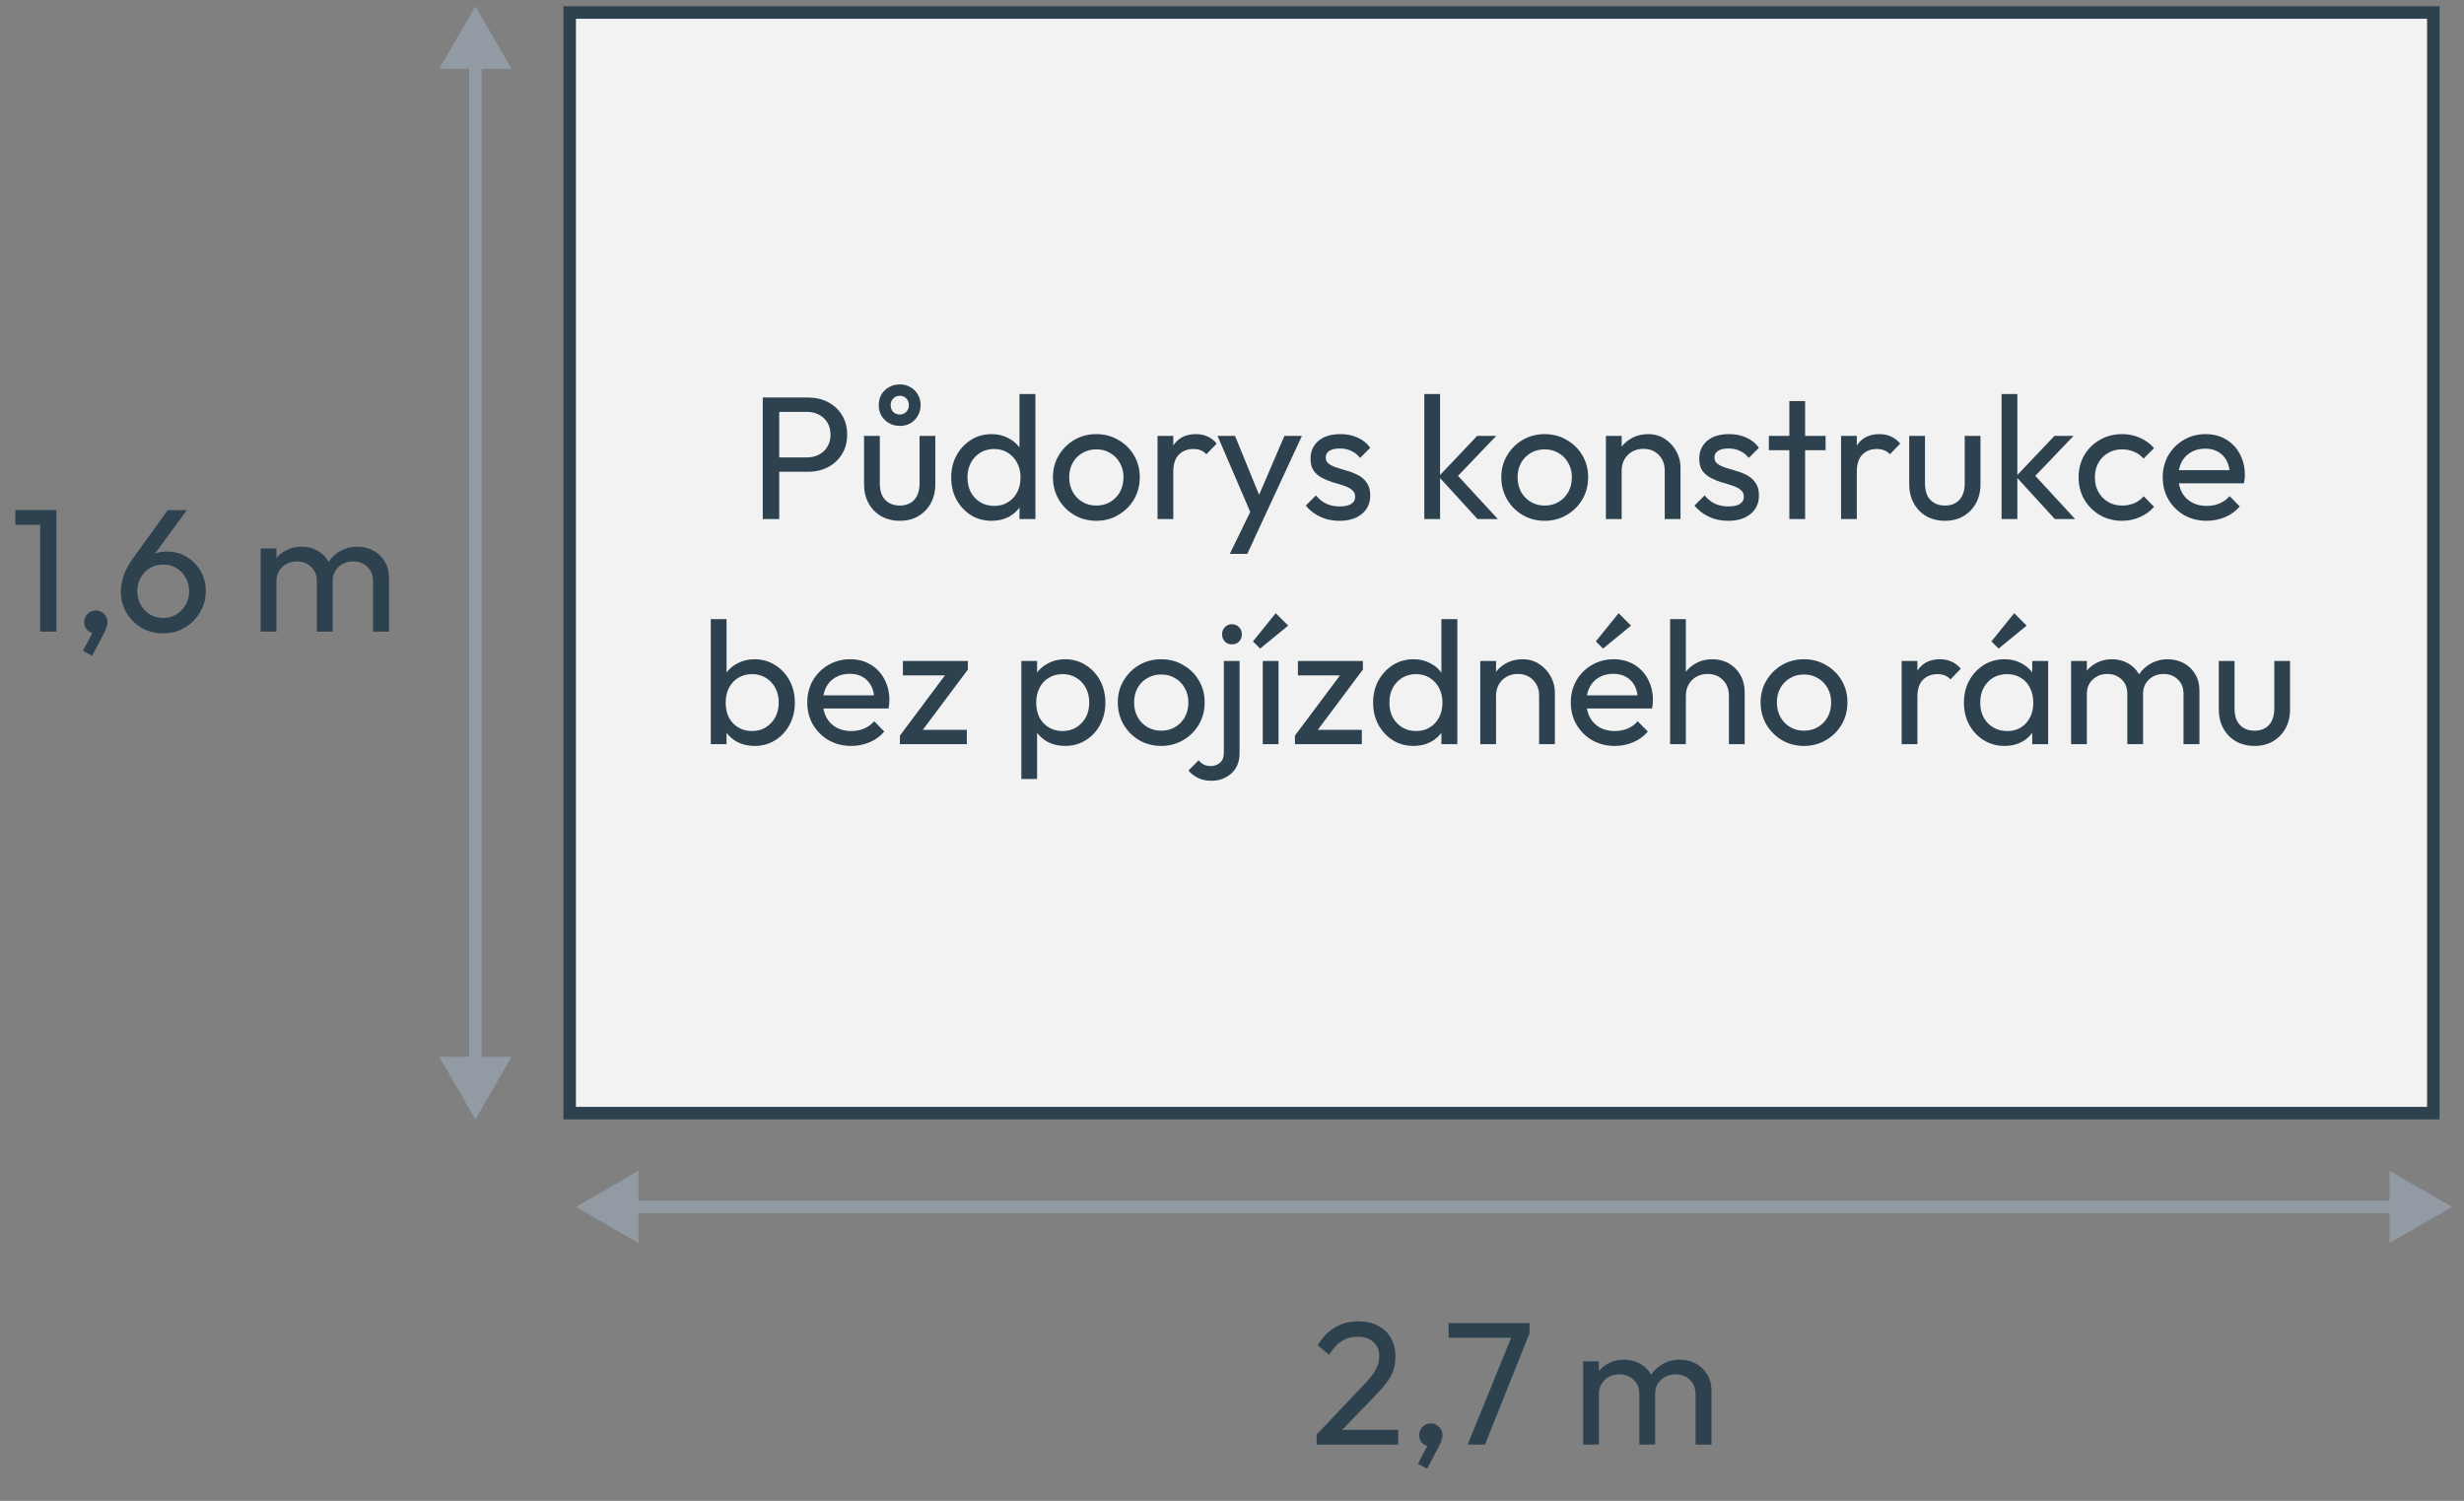
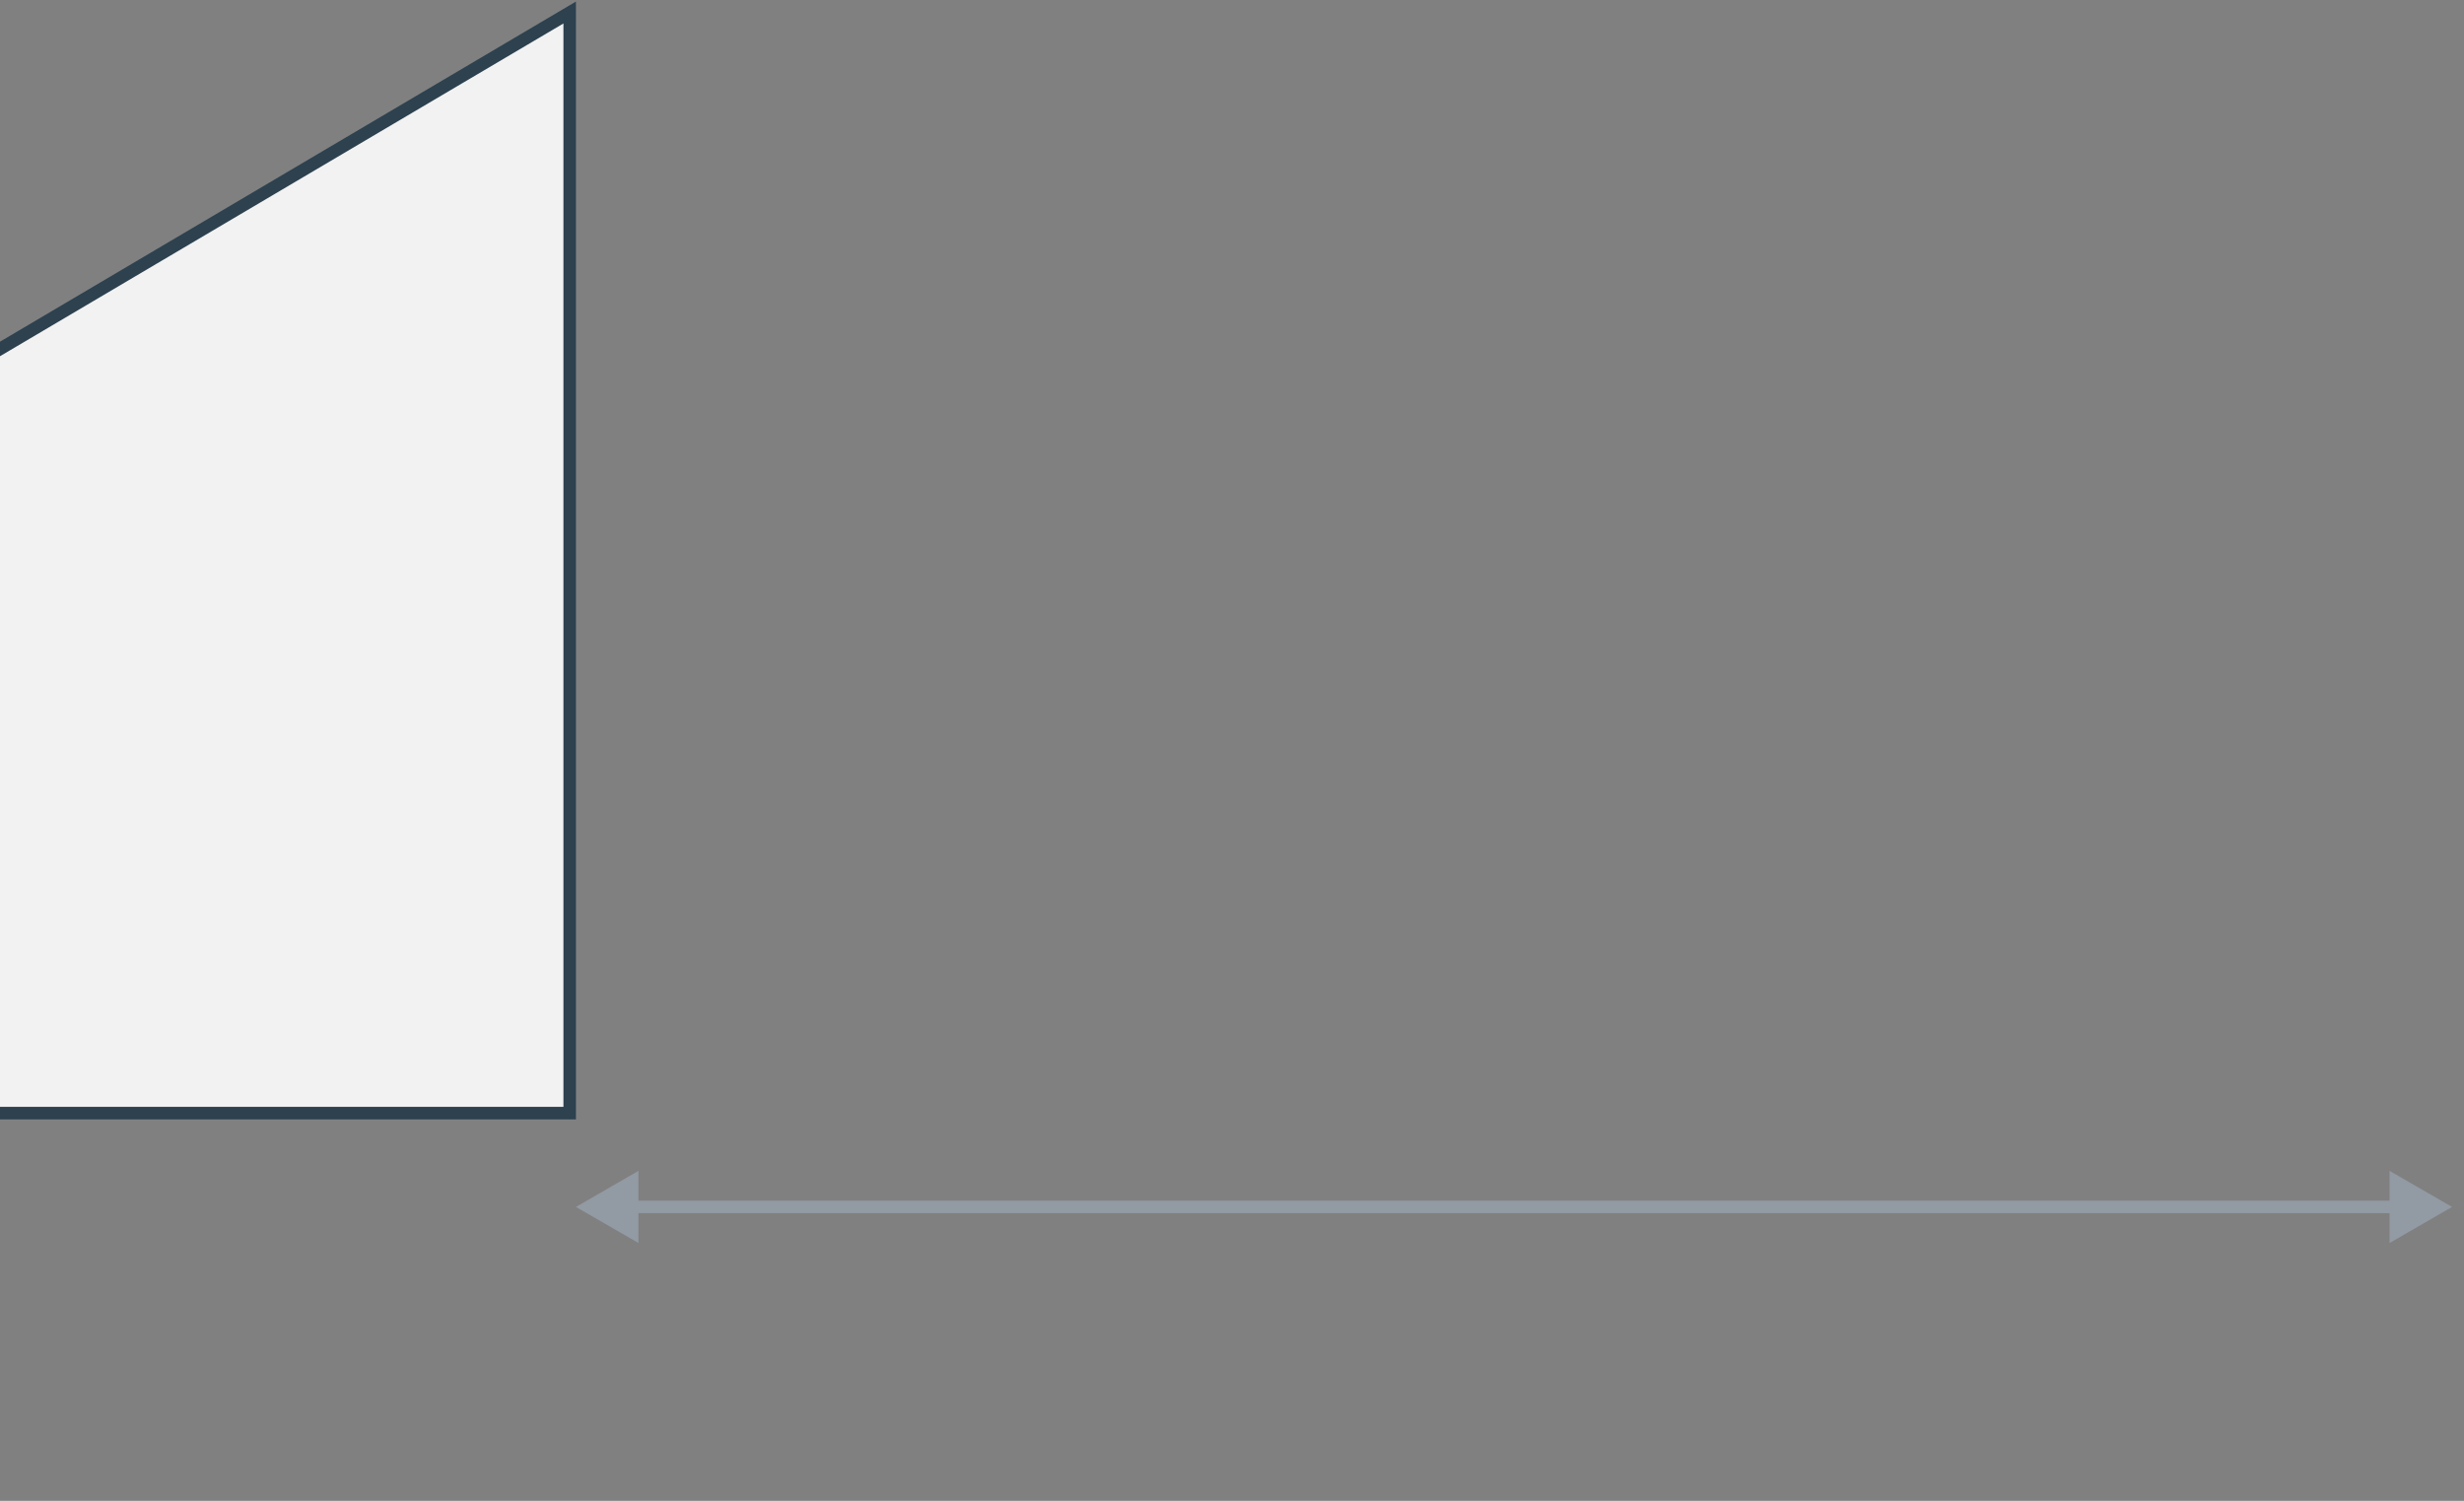
<svg xmlns="http://www.w3.org/2000/svg" fill="none" height="120" viewBox="0 0 197 120" width="197">
  <rect x="0" y="0" width="197" height="120" fill="#808080" stroke="none" />
-   <path d="m45.547 1h149v88h-149z" fill="#f2f2f3" stroke="#2d414f" />
-   <path d="m61.866 37.72v-1.148h2.646c.364 0 .686-.075.966-.224.289-.149.513-.359.672-.63.168-.271.252-.593.252-.966s-.084-.695-.252-.966c-.159-.271-.383-.481-.672-.63-.28-.149-.602-.224-.966-.224h-2.646v-1.148h2.73c.597 0 1.129.121 1.596.364.476.243.849.588 1.12 1.036.28.439.42.961.42 1.568 0 .597-.14 1.12-.42 1.568-.271.439-.644.784-1.12 1.036-.467.243-.999.364-1.596.364zm-.882 3.78v-9.716h1.316v9.716zm10.954.14c-.551 0-1.045-.121-1.484-.364-.429-.252-.765-.597-1.008-1.036-.243-.439-.364-.947-.364-1.526v-3.864h1.26v3.808c0 .364.061.681.182.952.131.261.317.462.56.602.243.14.527.21.854.21.495 0 .882-.154 1.162-.462.28-.317.42-.751.42-1.302v-3.808h1.26v3.864c0 .579-.121 1.087-.364 1.526-.243.439-.579.784-1.008 1.036-.42.243-.91.364-1.47.364zm.014-7.588c-.327 0-.621-.075-.882-.224-.252-.149-.453-.345-.602-.588-.14-.252-.21-.532-.21-.84 0-.317.07-.602.21-.854.149-.252.35-.448.602-.588.261-.149.555-.224.882-.224.317 0 .597.075.84.224.252.14.448.336.588.588.149.252.224.532.224.84 0 .317-.075.602-.224.854-.14.252-.336.453-.588.602-.243.14-.523.21-.84.21zm0-.91c.196 0 .364-.07.504-.21.14-.149.21-.331.21-.546s-.07-.392-.21-.532-.308-.21-.504-.21c-.224 0-.406.075-.546.224-.131.14-.196.313-.196.518 0 .215.065.397.196.546.14.14.322.21.546.21zm7.331 8.498c-.616 0-1.167-.149-1.652-.448-.485-.308-.873-.723-1.162-1.246-.28-.523-.42-1.111-.42-1.764s.14-1.241.42-1.764c.289-.523.677-.938 1.162-1.246.485-.308 1.036-.462 1.652-.462.495 0 .943.107 1.344.322.401.205.723.495.966.868.252.364.392.789.42 1.274v2.002c-.028.476-.163.901-.406 1.274-.243.373-.565.667-.966.882-.401.205-.854.308-1.358.308zm.21-1.19c.42 0 .784-.098 1.092-.294.317-.196.565-.462.742-.798.177-.345.266-.737.266-1.176 0-.457-.093-.854-.28-1.19-.177-.336-.425-.602-.742-.798-.308-.196-.672-.294-1.092-.294s-.789.098-1.106.294c-.317.196-.569.467-.756.812-.177.336-.266.723-.266 1.162 0 .448.089.845.266 1.19.187.336.439.602.756.798.327.196.7.294 1.12.294zm3.29 1.05h-1.274v-1.792l.238-1.624-.238-1.61v-4.97h1.274zm4.872.14c-.653 0-1.241-.154-1.764-.462-.523-.308-.938-.723-1.246-1.246-.308-.532-.462-1.125-.462-1.778 0-.644.154-1.223.462-1.736.308-.523.723-.938 1.246-1.246.523-.308 1.111-.462 1.764-.462.644 0 1.227.154 1.75.462.532.299.952.709 1.26 1.232s.462 1.106.462 1.75c0 .653-.154 1.246-.462 1.778-.308.523-.728.938-1.26 1.246-.523.308-1.106.462-1.75.462zm0-1.218c.42 0 .793-.098 1.12-.294.327-.196.583-.462.77-.798.187-.345.28-.737.28-1.176 0-.429-.098-.812-.294-1.148-.187-.336-.443-.597-.77-.784-.317-.196-.686-.294-1.106-.294s-.793.098-1.12.294c-.327.187-.583.448-.77.784-.187.336-.28.719-.28 1.148 0 .439.093.831.28 1.176.187.336.443.602.77.798.327.196.7.294 1.12.294zm4.892 1.078v-6.65h1.26v6.65zm1.26-3.794-.476-.21c0-.849.196-1.526.588-2.03s.957-.756 1.694-.756c.336 0 .639.061.91.182.271.112.523.303.756.574l-.826.854c-.14-.149-.294-.257-.462-.322s-.364-.098-.588-.098c-.467 0-.849.149-1.148.448-.299.299-.448.751-.448 1.358zm6.42 3.85-2.884-6.706h1.4l2.142 5.25h-.448l2.254-5.25h1.4l-3.108 6.706zm-1.904 2.73 1.96-4.018.7 1.288-1.26 2.73zm8.779-2.646c-.373 0-.728-.047-1.064-.14-.326-.103-.63-.243-.91-.42-.28-.187-.522-.406-.728-.658l.812-.812c.243.299.523.523.84.672.318.14.672.21 1.064.21s.696-.065.91-.196c.215-.14.322-.331.322-.574s-.088-.429-.266-.56c-.168-.14-.387-.252-.658-.336-.27-.093-.56-.182-.868-.266-.298-.093-.583-.21-.854-.35-.27-.14-.494-.331-.672-.574-.168-.243-.252-.565-.252-.966s.098-.747.294-1.036c.196-.299.467-.527.812-.686.355-.159.78-.238 1.274-.238.523 0 .985.093 1.386.28.411.177.747.448 1.008.812l-.812.812c-.186-.243-.42-.429-.7-.56-.27-.131-.578-.196-.924-.196-.364 0-.644.065-.84.196-.186.121-.28.294-.28.518s.084.397.252.518.388.224.658.308c.28.084.57.173.868.266.299.084.584.201.854.35.271.149.49.35.658.602.178.252.266.583.266.994 0 .625-.224 1.12-.672 1.484-.438.364-1.031.546-1.778.546zm11.029-.14-3.108-3.402 3.08-3.248h1.526l-3.43 3.584.056-.728 3.5 3.794zm-4.256 0v-9.996h1.26v9.996zm9.628.14c-.653 0-1.241-.154-1.764-.462s-.938-.723-1.246-1.246c-.308-.532-.462-1.125-.462-1.778 0-.644.154-1.223.462-1.736.308-.523.723-.938 1.246-1.246s1.111-.462 1.764-.462c.644 0 1.227.154 1.75.462.532.299.952.709 1.26 1.232s.462 1.106.462 1.75c0 .653-.154 1.246-.462 1.778-.308.523-.728.938-1.26 1.246-.523.308-1.106.462-1.75.462zm0-1.218c.42 0 .793-.098 1.12-.294s.583-.462.77-.798c.187-.345.28-.737.28-1.176 0-.429-.098-.812-.294-1.148-.187-.336-.443-.597-.77-.784-.317-.196-.686-.294-1.106-.294s-.793.098-1.12.294c-.327.187-.583.448-.77.784s-.28.719-.28 1.148c0 .439.093.831.28 1.176.187.336.443.602.77.798s.7.294 1.12.294zm9.596 1.078v-3.878c0-.504-.159-.919-.476-1.246-.318-.327-.728-.49-1.232-.49-.336 0-.635.075-.896.224-.262.149-.467.355-.616.616-.15.261-.224.56-.224.896l-.518-.294c0-.504.112-.952.336-1.344s.536-.7.938-.924c.401-.233.854-.35 1.358-.35s.947.126 1.33.378c.392.252.7.583.924.994.224.401.336.831.336 1.288v4.13zm-4.704 0v-6.65h1.26v6.65zm9.784.14c-.374 0-.728-.047-1.064-.14-.327-.103-.63-.243-.91-.42-.28-.187-.523-.406-.728-.658l.812-.812c.242.299.522.523.84.672.317.14.672.21 1.064.21s.695-.065.91-.196c.214-.14.322-.331.322-.574s-.089-.429-.266-.56c-.168-.14-.388-.252-.658-.336-.271-.093-.56-.182-.868-.266-.299-.093-.584-.21-.854-.35-.271-.14-.495-.331-.672-.574-.168-.243-.252-.565-.252-.966s.098-.747.294-1.036c.196-.299.466-.527.812-.686.354-.159.779-.238 1.274-.238.522 0 .984.093 1.386.28.41.177.746.448 1.008.812l-.812.812c-.187-.243-.42-.429-.7-.56-.271-.131-.579-.196-.924-.196-.364 0-.644.065-.84.196-.187.121-.28.294-.28.518s.084.397.252.518.387.224.658.308c.28.084.569.173.868.266.298.084.583.201.854.35.27.149.49.35.658.602.177.252.266.583.266.994 0 .625-.224 1.12-.672 1.484-.439.364-1.032.546-1.778.546zm4.882-.14v-9.436h1.26v9.436zm-1.638-5.502v-1.148h4.536v1.148zm5.771 5.502v-6.65h1.26v6.65zm1.26-3.794-.476-.21c0-.849.196-1.526.588-2.03s.956-.756 1.694-.756c.336 0 .639.061.91.182.27.112.522.303.756.574l-.826.854c-.14-.149-.294-.257-.462-.322s-.364-.098-.588-.098c-.467 0-.85.149-1.148.448-.299.299-.448.751-.448 1.358zm7.047 3.934c-.551 0-1.046-.121-1.484-.364-.43-.252-.766-.597-1.008-1.036-.243-.439-.364-.947-.364-1.526v-3.864h1.26v3.808c0 .364.06.681.182.952.13.261.317.462.56.602.242.14.527.21.854.21.494 0 .882-.154 1.162-.462.28-.317.42-.751.42-1.302v-3.808h1.26v3.864c0 .579-.122 1.087-.364 1.526-.243.439-.579.784-1.008 1.036-.42.243-.91.364-1.47.364zm8.786-.14-3.108-3.402 3.08-3.248h1.526l-3.43 3.584.056-.728 3.5 3.794zm-4.256 0v-9.996h1.26v9.996zm9.628.14c-.653 0-1.246-.154-1.778-.462-.522-.308-.938-.723-1.246-1.246-.298-.532-.448-1.12-.448-1.764 0-.653.15-1.241.448-1.764.308-.523.724-.933 1.246-1.232.532-.308 1.125-.462 1.778-.462.514 0 .99.098 1.428.294.439.187.817.462 1.134.826l-.84.84c-.205-.243-.457-.425-.756-.546-.289-.131-.611-.196-.966-.196-.42 0-.793.098-1.12.294-.326.187-.583.448-.77.784-.186.336-.28.723-.28 1.162s.094.826.28 1.162c.187.336.444.602.77.798.327.196.7.294 1.12.294.355 0 .677-.061.966-.182.299-.131.556-.317.77-.56l.826.84c-.308.355-.686.63-1.134.826-.438.196-.914.294-1.428.294zm6.769 0c-.663 0-1.26-.149-1.792-.448-.532-.308-.952-.723-1.26-1.246s-.462-1.115-.462-1.778c0-.653.149-1.241.448-1.764.308-.523.718-.933 1.232-1.232.522-.308 1.106-.462 1.75-.462.616 0 1.157.14 1.624.42.476.28.844.667 1.106 1.162.27.495.406 1.055.406 1.68 0 .093-.005.196-.014.308-.01.103-.028.224-.056.364h-5.614v-1.05h4.942l-.462.406c0-.448-.08-.826-.238-1.134-.159-.317-.383-.56-.672-.728-.29-.177-.64-.266-1.05-.266-.43 0-.808.093-1.134.28-.327.187-.579.448-.756.784-.178.336-.266.733-.266 1.19 0 .467.093.877.28 1.232.186.345.452.616.798.812.345.187.742.28 1.19.28.373 0 .714-.065 1.022-.196.317-.131.588-.327.812-.588l.812.826c-.318.373-.71.658-1.176.854-.458.196-.948.294-1.47.294zm-116.099 18c-.504 0-.961-.103-1.372-.308-.401-.215-.723-.509-.966-.882-.243-.373-.378-.798-.406-1.274v-2.002c.028-.485.163-.91.406-1.274.252-.373.579-.663.98-.868.411-.215.863-.322 1.358-.322.607 0 1.153.154 1.638.462.495.308.882.723 1.162 1.246s.42 1.111.42 1.764-.14 1.241-.42 1.764-.667.938-1.162 1.246c-.485.299-1.031.448-1.638.448zm-3.5-.14v-9.996h1.26v4.97l-.238 1.61.238 1.624v1.792zm3.29-1.05c.42 0 .789-.098 1.106-.294.317-.196.569-.462.756-.798.187-.345.28-.742.28-1.19 0-.439-.093-.831-.28-1.176-.187-.345-.439-.611-.756-.798-.317-.196-.681-.294-1.092-.294-.42 0-.789.098-1.106.294-.317.187-.565.453-.742.798-.177.345-.266.742-.266 1.19 0 .439.084.831.252 1.176.177.336.425.602.742.798.327.196.695.294 1.106.294zm7.938 1.19c-.663 0-1.26-.149-1.792-.448-.532-.308-.952-.723-1.26-1.246s-.462-1.115-.462-1.778c0-.653.149-1.241.448-1.764.308-.523.719-.933 1.232-1.232.523-.308 1.106-.462 1.75-.462.616 0 1.157.14 1.624.42.476.28.845.667 1.106 1.162.271.495.406 1.055.406 1.68 0 .093-.005.196-.014.308-.009.103-.028.224-.056.364h-5.614v-1.05h4.942l-.462.406c0-.448-.079-.826-.238-1.134-.159-.317-.383-.56-.672-.728-.289-.177-.639-.266-1.05-.266-.429 0-.807.093-1.134.28s-.579.448-.756.784-.266.733-.266 1.19c0 .467.093.877.28 1.232.187.345.453.616.798.812.345.187.742.28 1.19.28.373 0 .714-.065 1.022-.196.317-.131.588-.327.812-.588l.812.826c-.317.373-.709.658-1.176.854-.457.196-.947.294-1.47.294zm3.894-.826 3.948-5.278h1.484l-3.948 5.278zm0 .686v-.686l1.12-.462h4.228v1.148zm.238-5.502v-1.148h5.194v.686l-1.162.462zm12.968 5.642c-.504 0-.961-.103-1.372-.308-.401-.215-.723-.509-.966-.882s-.378-.798-.406-1.274v-2.002c.028-.485.163-.91.406-1.274.252-.373.579-.663.98-.868.411-.215.863-.322 1.358-.322.607 0 1.153.154 1.638.462.495.308.882.723 1.162 1.246s.42 1.111.42 1.764-.14 1.241-.42 1.764-.667.938-1.162 1.246c-.485.299-1.031.448-1.638.448zm-3.5 2.646v-9.436h1.26v1.75l-.238 1.61.238 1.624v4.452zm3.29-3.836c.42 0 .789-.098 1.106-.294s.569-.462.756-.798c.187-.345.28-.742.28-1.19 0-.439-.093-.831-.28-1.176s-.439-.611-.756-.798c-.317-.196-.681-.294-1.092-.294-.42 0-.789.098-1.106.294-.317.187-.565.453-.742.798s-.266.742-.266 1.19c0 .439.084.831.252 1.176.177.336.425.602.742.798.327.196.695.294 1.106.294zm7.896 1.19c-.653 0-1.241-.154-1.764-.462-.523-.308-.938-.723-1.246-1.246-.308-.532-.462-1.125-.462-1.778 0-.644.154-1.223.462-1.736.308-.523.723-.938 1.246-1.246.523-.308 1.111-.462 1.764-.462.644 0 1.227.154 1.75.462.532.299.952.709 1.26 1.232s.462 1.106.462 1.75c0 .653-.154 1.246-.462 1.778-.308.523-.728.938-1.26 1.246-.523.308-1.106.462-1.75.462zm0-1.218c.42 0 .793-.098 1.12-.294.327-.196.583-.462.77-.798.187-.345.28-.737.28-1.176 0-.429-.098-.812-.294-1.148-.187-.336-.443-.597-.77-.784-.317-.196-.686-.294-1.106-.294s-.793.098-1.12.294c-.327.187-.583.448-.77.784-.187.336-.28.719-.28 1.148 0 .439.093.831.28 1.176.187.336.443.602.77.798.327.196.7.294 1.12.294zm4.052 4.004c-.429 0-.789-.07-1.078-.21-.299-.14-.565-.341-.798-.602l.812-.826c.131.159.275.275.434.35.149.075.331.112.546.112.28 0 .523-.089.728-.266.205-.168.308-.425.308-.77v-7.364h1.26v7.35c0 .485-.103.891-.308 1.218-.205.327-.476.574-.812.742-.336.177-.7.266-1.092.266zm1.596-10.906c-.224 0-.411-.075-.56-.224-.149-.159-.224-.355-.224-.588 0-.224.075-.411.224-.56.149-.159.336-.238.56-.238.233 0 .425.079.574.238.149.149.224.336.224.56 0 .233-.075.429-.224.588-.149.149-.341.224-.574.224zm2.47 7.98v-6.65h1.26v6.65zm-.21-7.644-.574-.574 1.82-2.254.994.994zm2.782 6.958 3.948-5.278h1.484l-3.948 5.278zm0 .686v-.686l1.12-.462h4.228v1.148zm.238-5.502v-1.148h5.194v.686l-1.162.462zm9.246 5.642c-.616 0-1.166-.149-1.652-.448-.485-.308-.872-.723-1.162-1.246-.28-.523-.42-1.111-.42-1.764s.14-1.241.42-1.764c.29-.523.677-.938 1.162-1.246.486-.308 1.036-.462 1.652-.462.495 0 .943.107 1.344.322.402.205.724.495.966.868.252.364.392.789.42 1.274v2.002c-.028.476-.163.901-.406 1.274-.242.373-.564.667-.966.882-.401.205-.854.308-1.358.308zm.21-1.19c.42 0 .784-.098 1.092-.294.318-.196.565-.462.742-.798.178-.345.266-.737.266-1.176 0-.457-.093-.854-.28-1.19-.177-.336-.424-.602-.742-.798-.308-.196-.672-.294-1.092-.294s-.788.098-1.106.294c-.317.196-.569.467-.756.812-.177.336-.266.723-.266 1.162 0 .448.089.845.266 1.19.187.336.439.602.756.798.327.196.7.294 1.12.294zm3.29 1.05h-1.274v-1.792l.238-1.624-.238-1.61v-4.97h1.274zm6.539 0v-3.878c0-.504-.159-.919-.476-1.246-.318-.327-.728-.49-1.232-.49-.336 0-.635.075-.896.224-.262.149-.467.355-.616.616-.15.261-.224.56-.224.896l-.518-.294c0-.504.112-.952.336-1.344s.536-.7.938-.924c.401-.233.854-.35 1.358-.35s.947.126 1.33.378c.392.252.7.583.924.994.224.401.336.831.336 1.288v4.13zm-4.704 0v-6.65h1.26v6.65zm10.75.14c-.663 0-1.26-.149-1.792-.448-.532-.308-.952-.723-1.26-1.246s-.462-1.115-.462-1.778c0-.653.149-1.241.448-1.764.308-.523.718-.933 1.232-1.232.522-.308 1.106-.462 1.75-.462.616 0 1.157.14 1.624.42.476.28.844.667 1.106 1.162.27.495.406 1.055.406 1.68 0 .093-.005.196-.014.308-.01.103-.028.224-.056.364h-5.614v-1.05h4.942l-.462.406c0-.448-.08-.826-.238-1.134-.159-.317-.383-.56-.672-.728-.29-.177-.64-.266-1.05-.266-.43 0-.808.093-1.134.28-.327.187-.579.448-.756.784-.178.336-.266.733-.266 1.19 0 .467.093.877.28 1.232.186.345.452.616.798.812.345.187.742.28 1.19.28.373 0 .714-.065 1.022-.196.317-.131.588-.327.812-.588l.812.826c-.318.373-.71.658-1.176.854-.458.196-.948.294-1.47.294zm-.938-7.784-.574-.574 1.82-2.254.994.994zm10.067 7.644v-3.878c0-.504-.158-.919-.476-1.246-.317-.327-.728-.49-1.232-.49-.336 0-.634.075-.896.224-.261.149-.466.355-.616.616-.149.261-.224.56-.224.896l-.518-.294c0-.504.112-.952.336-1.344s.537-.7.938-.924c.402-.233.854-.35 1.358-.35s.948.112 1.33.336c.392.224.7.537.924.938s.336.863.336 1.386v4.13zm-4.704 0v-9.996h1.26v9.996zm10.708.14c-.653 0-1.241-.154-1.764-.462-.522-.308-.938-.723-1.246-1.246-.308-.532-.462-1.125-.462-1.778 0-.644.154-1.223.462-1.736.308-.523.724-.938 1.246-1.246.523-.308 1.111-.462 1.764-.462.644 0 1.228.154 1.75.462.532.299.952.709 1.26 1.232s.462 1.106.462 1.75c0 .653-.154 1.246-.462 1.778-.308.523-.728.938-1.26 1.246-.522.308-1.106.462-1.75.462zm0-1.218c.42 0 .794-.098 1.12-.294.327-.196.584-.462.77-.798.187-.345.28-.737.28-1.176 0-.429-.098-.812-.294-1.148-.186-.336-.443-.597-.77-.784-.317-.196-.686-.294-1.106-.294s-.793.098-1.12.294c-.326.187-.583.448-.77.784-.186.336-.28.719-.28 1.148 0 .439.094.831.28 1.176.187.336.444.602.77.798.327.196.7.294 1.12.294zm7.804 1.078v-6.65h1.26v6.65zm1.26-3.794-.476-.21c0-.849.196-1.526.588-2.03s.957-.756 1.694-.756c.336 0 .64.061.91.182.271.112.523.303.756.574l-.826.854c-.14-.149-.294-.257-.462-.322s-.364-.098-.588-.098c-.466 0-.849.149-1.148.448-.298.299-.448.751-.448 1.358zm6.969 3.934c-.607 0-1.158-.149-1.652-.448-.495-.308-.887-.723-1.176-1.246-.28-.523-.42-1.111-.42-1.764s.14-1.241.42-1.764c.289-.523.676-.938 1.162-1.246.494-.308 1.05-.462 1.666-.462.504 0 .952.107 1.344.322.401.205.723.495.966.868.242.364.378.789.406 1.274v2.002c-.028.476-.164.901-.406 1.274-.234.373-.551.667-.952.882-.392.205-.845.308-1.358.308zm.21-1.19c.625 0 1.129-.21 1.512-.63.382-.429.574-.975.574-1.638 0-.457-.089-.854-.266-1.19-.168-.345-.411-.611-.728-.798-.318-.196-.686-.294-1.106-.294s-.794.098-1.12.294c-.318.196-.57.467-.756.812-.178.336-.266.723-.266 1.162 0 .448.088.845.266 1.19.186.336.443.602.77.798.326.196.7.294 1.12.294zm2.002 1.05v-1.792l.238-1.624-.238-1.61v-1.624h1.274v6.65zm-2.688-7.644-.574-.574 1.82-2.254.994.994zm5.796 7.644v-6.65h1.26v6.65zm4.494 0v-4.018c0-.495-.154-.882-.462-1.162-.299-.289-.677-.434-1.134-.434-.308 0-.583.065-.826.196s-.439.313-.588.546-.224.513-.224.84l-.518-.252c0-.504.107-.943.322-1.316.224-.373.527-.663.91-.868.383-.215.812-.322 1.288-.322.467 0 .887.103 1.26.308.383.205.681.495.896.868.224.373.336.817.336 1.33v4.284zm4.494 0v-4.018c0-.495-.154-.882-.462-1.162-.299-.289-.672-.434-1.12-.434-.308 0-.588.065-.84.196-.243.131-.439.313-.588.546s-.224.513-.224.84l-.714-.252c.028-.513.163-.952.406-1.316.252-.373.574-.663.966-.868.392-.215.821-.322 1.288-.322.485 0 .919.103 1.302.308s.686.495.91.868c.233.373.35.821.35 1.344v4.27zm5.677.14c-.551 0-1.046-.121-1.484-.364-.43-.252-.766-.597-1.008-1.036-.243-.439-.364-.947-.364-1.526v-3.864h1.26v3.808c0 .364.06.681.182.952.13.261.317.462.56.602.242.14.527.21.854.21.494 0 .882-.154 1.162-.462.28-.317.42-.751.42-1.302v-3.808h1.26v3.864c0 .579-.122 1.087-.364 1.526-.243.439-.579.784-1.008 1.036-.42.243-.91.364-1.47.364z" fill="#2d414f" />
+   <path d="m45.547 1v88h-149z" fill="#f2f2f3" stroke="#2d414f" />
  <path d="m46.047 96.5 5 2.887v-5.774zm150 0-5-2.887v5.774zm-145.5.5h141v-1h-141z" fill="#929aa3" />
-   <path d="m38.008 89.5 2.887-5h-5.774zm0-89-2.887 5h5.774zm.5 84.5v-80h-1v80z" fill="#929aa3" />
  <g fill="#2d414f">
-     <path d="m105.264 114.702 3.584-3.78c.364-.373.648-.695.854-.966.205-.28.35-.537.434-.77.093-.233.14-.476.14-.728 0-.495-.159-.882-.476-1.162-.318-.28-.728-.42-1.232-.42-.495 0-.929.121-1.302.364-.374.233-.705.597-.994 1.092l-.924-.77c.382-.635.844-1.111 1.386-1.428.541-.327 1.166-.49 1.876-.49.597 0 1.115.117 1.554.35.448.233.793.56 1.036.98.242.42.364.91.364 1.47 0 .401-.052.761-.154 1.078-.094.317-.266.644-.518.98-.243.327-.584.719-1.022 1.176l-2.898 2.982zm0 .798v-.798l1.12-.378h5.404v1.176zm8.106 1.54.868-1.666.448-.112c-.047.103-.107.187-.182.252-.065.065-.149.098-.252.098-.196 0-.378-.079-.546-.238-.159-.168-.238-.373-.238-.616 0-.271.089-.495.266-.672.177-.187.401-.28.672-.28.243 0 .457.093.644.28.187.177.28.401.28.672 0 .103-.023.229-.07.378-.037.14-.117.322-.238.546l-.924 1.75zm3.974-1.54 3.64-8.946 1.302.042-3.556 8.904zm-1.526-8.54v-1.176h6.468v.812l-.574.364zm10.757 8.54v-6.65h1.26v6.65zm4.494 0v-4.018c0-.495-.154-.882-.462-1.162-.298-.289-.676-.434-1.134-.434-.308 0-.583.065-.826.196-.242.131-.438.313-.588.546-.149.233-.224.513-.224.84l-.518-.252c0-.504.108-.943.322-1.316.224-.373.528-.663.91-.868.383-.215.812-.322 1.288-.322.467 0 .887.103 1.26.308.383.205.682.495.896.868.224.373.336.817.336 1.33v4.284zm4.494 0v-4.018c0-.495-.154-.882-.462-1.162-.298-.289-.672-.434-1.12-.434-.308 0-.588.065-.84.196-.242.131-.438.313-.588.546-.149.233-.224.513-.224.84l-.714-.252c.028-.513.164-.952.406-1.316.252-.373.574-.663.966-.868.392-.215.822-.322 1.288-.322.486 0 .92.103 1.302.308.383.205.686.495.91.868.234.373.35.821.35 1.344v4.27z" />
-     <path d="m3.211 50.5v-9.716h1.302v9.716zm-1.988-8.54v-1.176h3.15v1.176zm5.414 10.08.868-1.666.448-.112c-.047.103-.107.187-.182.252-.065.065-.149.098-.252.098-.196 0-.378-.079-.546-.238-.159-.168-.238-.373-.238-.616 0-.271.089-.495.266-.672.177-.187.401-.28.672-.28.243 0 .457.093.644.28.187.177.28.401.28.672 0 .103-.023.229-.07.378-.037.14-.117.322-.238.546l-.924 1.75zm6.413-1.4c-.644 0-1.223-.149-1.736-.448-.504-.299-.905-.7-1.204-1.204-.299-.504-.448-1.064-.448-1.68 0-.859.299-1.713.896-2.562l2.856-3.962h1.526l-2.926 3.99-.476.252c.112-.196.247-.359.406-.49.159-.14.355-.247.588-.322.233-.075.509-.112.826-.112.569 0 1.083.135 1.54.406.467.271.84.644 1.12 1.12.289.467.434 1.013.434 1.638 0 .616-.154 1.181-.462 1.694-.299.513-.709.924-1.232 1.232-.513.299-1.083.448-1.708.448zm0-1.232c.392 0 .742-.093 1.05-.28.317-.196.565-.453.742-.77.187-.327.28-.691.28-1.092s-.093-.761-.28-1.078c-.177-.327-.425-.583-.742-.77-.308-.187-.658-.28-1.05-.28s-.747.093-1.064.28c-.308.187-.555.443-.742.77-.177.317-.266.677-.266 1.078s.089.765.266 1.092c.187.327.434.583.742.77.317.187.672.28 1.064.28zm7.79 1.092v-6.65h1.26v6.65zm4.494 0v-4.018c0-.495-.154-.882-.462-1.162-.299-.289-.677-.434-1.134-.434-.308 0-.583.065-.826.196s-.439.313-.588.546-.224.513-.224.84l-.518-.252c0-.504.107-.943.322-1.316.224-.373.527-.663.91-.868.383-.215.812-.322 1.288-.322.467 0 .887.103 1.26.308.383.205.681.495.896.868.224.373.336.817.336 1.33v4.284zm4.494 0v-4.018c0-.495-.154-.882-.462-1.162-.299-.289-.672-.434-1.12-.434-.308 0-.588.065-.84.196-.243.131-.439.313-.588.546s-.224.513-.224.84l-.714-.252c.028-.513.163-.952.406-1.316.252-.373.574-.663.966-.868.392-.215.821-.322 1.288-.322.485 0 .919.103 1.302.308s.686.495.91.868c.233.373.35.821.35 1.344v4.27z" />
-   </g>
+     </g>
</svg>